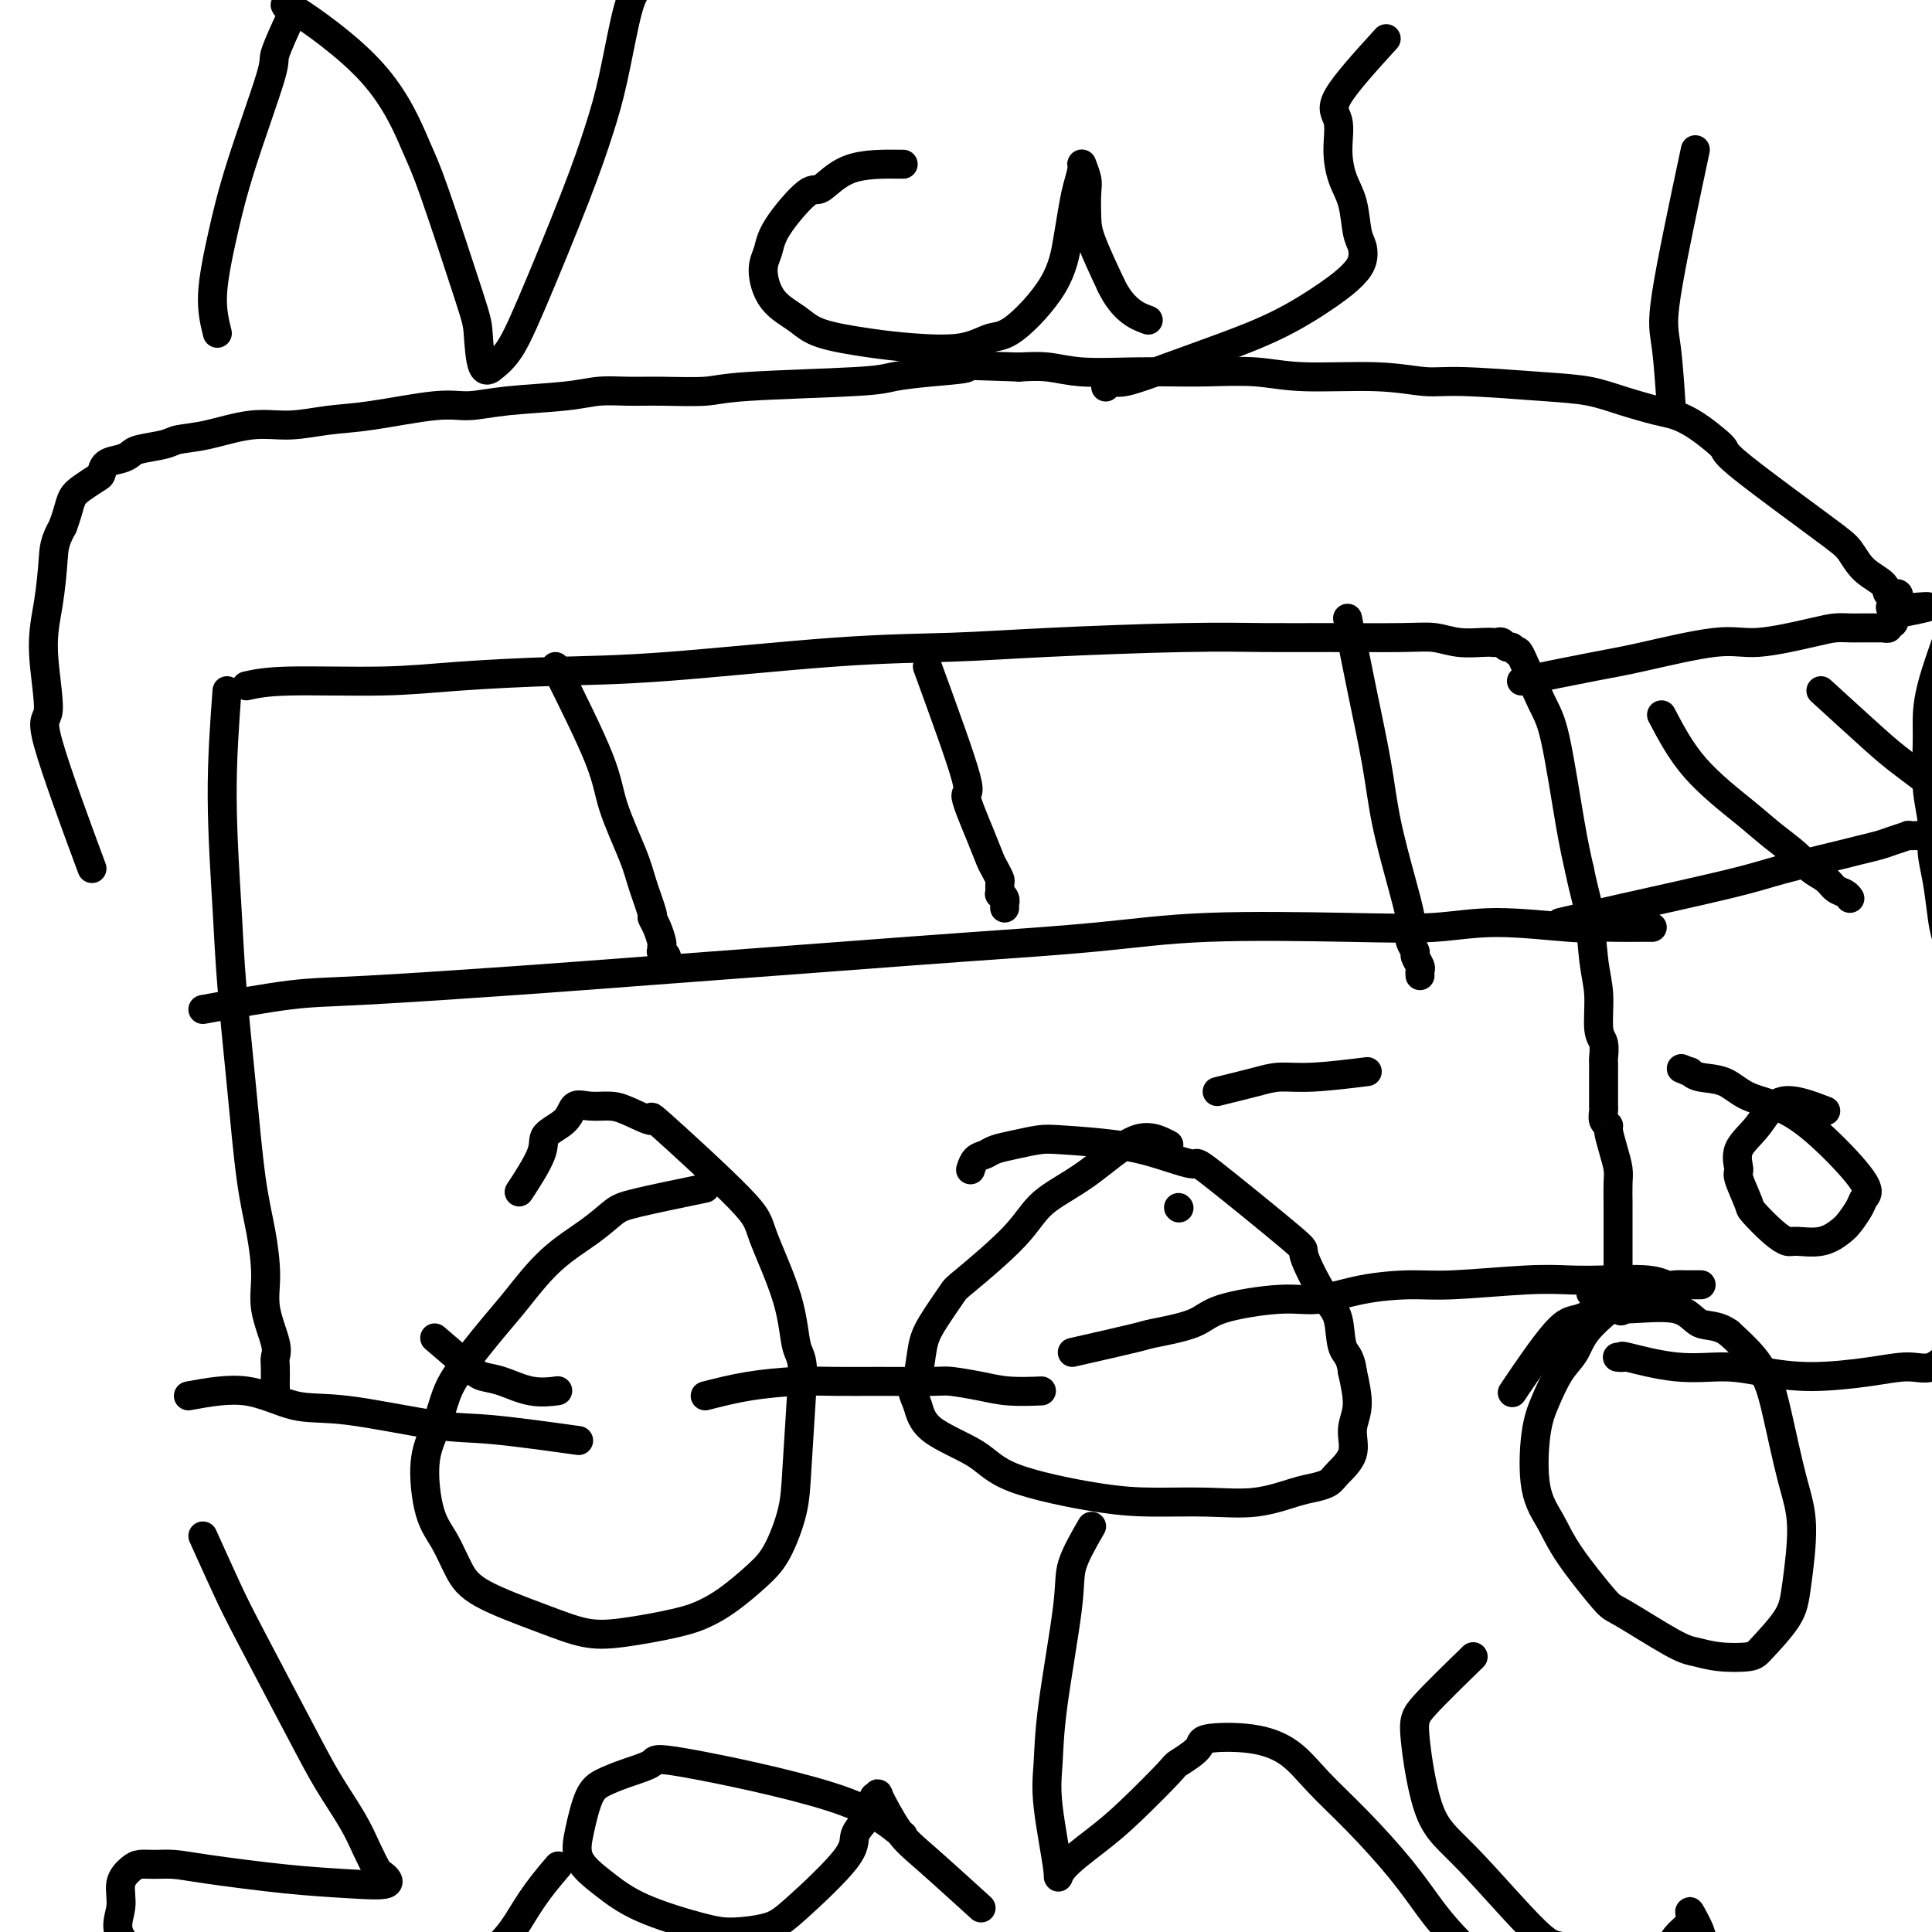
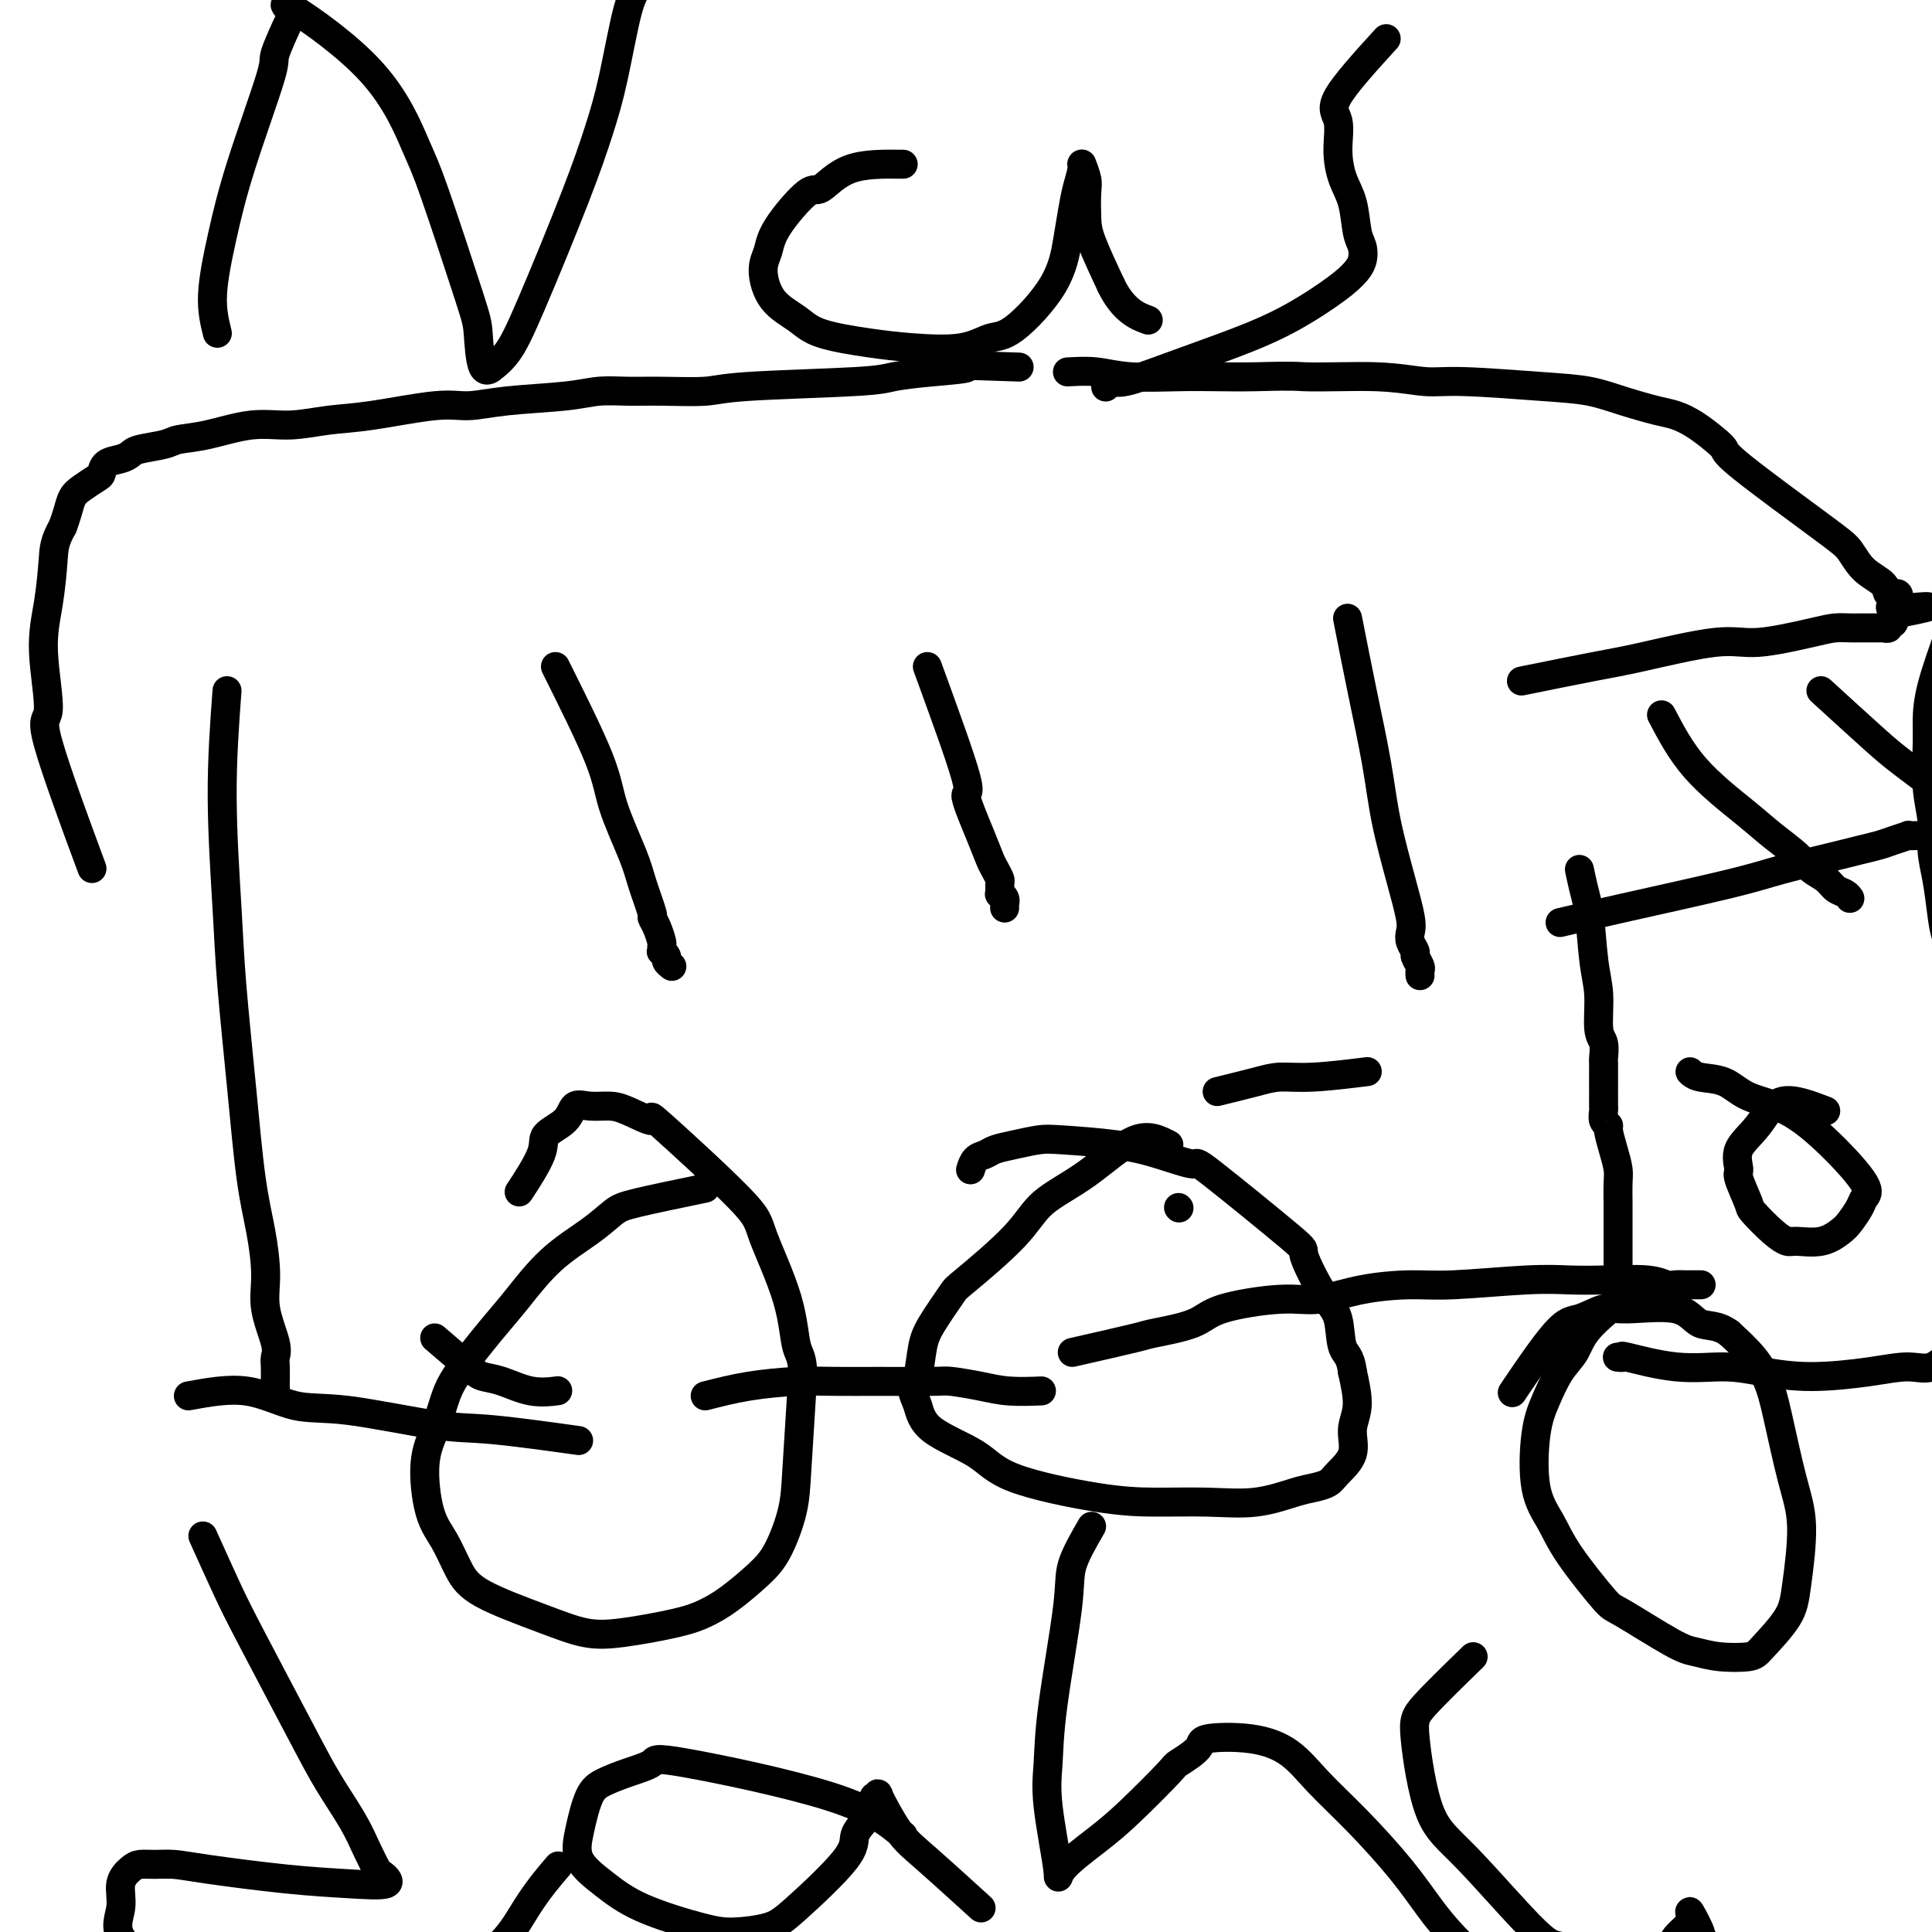
<svg xmlns="http://www.w3.org/2000/svg" viewBox="0 0 400 400" version="1.1">
  <g fill="none" stroke="#000000" stroke-width="6" stroke-linecap="round" stroke-linejoin="round">
    <path d="M47,143c-0.518,7.045 -1.037,14.089 -1,22c0.037,7.911 0.629,16.688 1,23c0.371,6.312 0.520,10.157 1,16c0.480,5.843 1.289,13.683 2,21c0.711,7.317 1.322,14.110 2,19c0.678,4.890 1.421,7.877 2,11c0.579,3.123 0.992,6.382 1,9c0.008,2.618 -0.390,4.594 0,7c0.390,2.406 1.569,5.243 2,7c0.431,1.757 0.116,2.435 0,3c-0.116,0.565 -0.031,1.017 0,2c0.031,0.983 0.008,2.498 0,3c-0.008,0.502 -0.002,-0.010 0,0c0.002,0.010 0.001,0.541 0,1c-0.001,0.459 -0.000,0.845 0,1c0.000,0.155 0.000,0.077 0,0" />
-     <path d="M51,142c2.008,-0.445 4.016,-0.891 9,-1c4.984,-0.109 12.945,0.118 19,0c6.055,-0.118 10.205,-0.581 16,-1c5.795,-0.419 13.235,-0.795 20,-1c6.765,-0.205 12.855,-0.241 23,-1c10.145,-0.759 24.344,-2.242 35,-3c10.656,-0.758 17.769,-0.792 24,-1c6.231,-0.208 11.579,-0.591 20,-1c8.421,-0.409 19.914,-0.843 28,-1c8.086,-0.157 12.766,-0.038 17,0c4.234,0.038 8.024,-0.004 13,0c4.976,0.004 11.140,0.053 15,0c3.860,-0.053 5.415,-0.210 7,0c1.585,0.210 3.198,0.787 5,1c1.802,0.213 3.792,0.061 5,0c1.208,-0.061 1.633,-0.032 2,0c0.367,0.032 0.676,0.066 1,0c0.324,-0.066 0.661,-0.232 1,0c0.339,0.232 0.678,0.863 1,1c0.322,0.137 0.627,-0.218 1,0c0.373,0.218 0.813,1.010 1,1c0.187,-0.010 0.119,-0.823 1,1c0.881,1.823 2.710,6.283 4,9c1.290,2.717 2.040,3.693 3,8c0.960,4.307 2.132,11.945 3,17c0.868,5.055 1.434,7.528 2,10" />
    <path d="M327,180c1.183,5.694 1.641,6.431 2,9c0.359,2.569 0.618,6.972 1,10c0.382,3.028 0.887,4.680 1,7c0.113,2.320 -0.166,5.308 0,7c0.166,1.692 0.776,2.089 1,3c0.224,0.911 0.060,2.337 0,3c-0.060,0.663 -0.016,0.562 0,1c0.016,0.438 0.004,1.414 0,2c-0.004,0.586 -0.001,0.782 0,1c0.001,0.218 0.000,0.458 0,1c-0.000,0.542 -0.000,1.384 0,2c0.000,0.616 0.000,1.004 0,1c-0.000,-0.004 -0.001,-0.401 0,0c0.001,0.401 0.004,1.600 0,2c-0.004,0.400 -0.016,0.003 0,0c0.016,-0.003 0.060,0.389 0,1c-0.060,0.611 -0.222,1.441 0,2c0.222,0.559 0.830,0.848 1,1c0.170,0.152 -0.098,0.169 0,1c0.098,0.831 0.562,2.476 1,4c0.438,1.524 0.849,2.926 1,4c0.151,1.074 0.040,1.821 0,3c-0.040,1.179 -0.011,2.791 0,4c0.011,1.209 0.003,2.016 0,3c-0.003,0.984 -0.001,2.147 0,3c0.001,0.853 0.000,1.397 0,2c-0.000,0.603 -0.000,1.265 0,2c0.000,0.735 0.000,1.544 0,2c-0.000,0.456 -0.000,0.559 0,1c0.000,0.441 0.000,1.221 0,2" />
-     <path d="M335,264c1.238,13.461 0.332,5.114 0,2c-0.332,-3.114 -0.090,-0.994 0,0c0.090,0.994 0.029,0.860 0,1c-0.029,0.140 -0.026,0.552 0,1c0.026,0.448 0.076,0.932 0,1c-0.076,0.068 -0.278,-0.281 0,0c0.278,0.281 1.036,1.191 0,1c-1.036,-0.191 -3.868,-1.483 -5,-2c-1.132,-0.517 -0.566,-0.258 0,0" />
    <path d="M244,250c0.000,0.000 0.100,0.100 0.1,0.1" />
    <path d="M222,280c5.258,-1.196 10.516,-2.391 13,-3c2.484,-0.609 2.194,-0.631 4,-1c1.806,-0.369 5.707,-1.086 8,-2c2.293,-0.914 2.979,-2.025 6,-3c3.021,-0.975 8.378,-1.815 12,-2c3.622,-0.185 5.509,0.287 8,0c2.491,-0.287 5.585,-1.331 9,-2c3.415,-0.669 7.150,-0.964 10,-1c2.850,-0.036 4.815,0.185 9,0c4.185,-0.185 10.592,-0.778 15,-1c4.408,-0.222 6.819,-0.074 9,0c2.181,0.074 4.133,0.072 7,0c2.867,-0.072 6.651,-0.216 9,0c2.349,0.216 3.264,0.790 4,1c0.736,0.210 1.294,0.056 2,0c0.706,-0.056 1.560,-0.015 2,0c0.440,0.015 0.465,0.004 1,0c0.535,-0.004 1.582,-0.001 2,0c0.418,0.001 0.209,0.001 0,0" />
    <path d="M242,237c-2.071,-1.072 -4.142,-2.143 -7,-1c-2.858,1.143 -6.503,4.501 -10,7c-3.497,2.499 -6.845,4.139 -9,6c-2.155,1.861 -3.116,3.944 -6,7c-2.884,3.056 -7.689,7.084 -10,9c-2.311,1.916 -2.126,1.720 -3,3c-0.874,1.280 -2.806,4.035 -4,6c-1.194,1.965 -1.651,3.140 -2,5c-0.349,1.860 -0.589,4.404 -1,6c-0.411,1.596 -0.992,2.243 -1,3c-0.008,0.757 0.556,1.625 1,3c0.444,1.375 0.767,3.258 3,5c2.233,1.742 6.375,3.342 9,5c2.625,1.658 3.731,3.374 8,5c4.269,1.626 11.699,3.161 17,4c5.301,0.839 8.473,0.982 12,1c3.527,0.018 7.410,-0.089 11,0c3.590,0.089 6.886,0.373 10,0c3.114,-0.373 6.047,-1.403 8,-2c1.953,-0.597 2.925,-0.760 4,-1c1.075,-0.240 2.254,-0.557 3,-1c0.746,-0.443 1.059,-1.011 2,-2c0.941,-0.989 2.510,-2.399 3,-4c0.490,-1.601 -0.099,-3.393 0,-5c0.099,-1.607 0.885,-3.031 1,-5c0.115,-1.969 -0.443,-4.485 -1,-7" />
    <path d="M280,284c-0.422,-3.445 -1.478,-3.559 -2,-5c-0.522,-1.441 -0.509,-4.209 -1,-6c-0.491,-1.791 -1.485,-2.604 -3,-5c-1.515,-2.396 -3.550,-6.375 -4,-8c-0.450,-1.625 0.686,-0.897 -3,-4c-3.686,-3.103 -12.195,-10.036 -16,-13c-3.805,-2.964 -2.908,-1.958 -4,-2c-1.092,-0.042 -4.175,-1.133 -7,-2c-2.825,-0.867 -5.394,-1.512 -9,-2c-3.606,-0.488 -8.250,-0.821 -11,-1c-2.750,-0.179 -3.605,-0.204 -5,0c-1.395,0.204 -3.330,0.636 -5,1c-1.670,0.364 -3.075,0.658 -4,1c-0.925,0.342 -1.372,0.731 -2,1c-0.628,0.269 -1.438,0.419 -2,1c-0.562,0.581 -0.875,1.595 -1,2c-0.125,0.405 -0.063,0.203 0,0" />
    <path d="M146,246c-5.451,1.129 -10.902,2.258 -14,3c-3.098,0.742 -3.844,1.096 -5,2c-1.156,0.904 -2.722,2.359 -5,4c-2.278,1.641 -5.268,3.469 -8,6c-2.732,2.531 -5.207,5.764 -7,8c-1.793,2.236 -2.905,3.474 -5,6c-2.095,2.526 -5.173,6.338 -7,9c-1.827,2.662 -2.404,4.173 -3,6c-0.596,1.827 -1.212,3.969 -2,6c-0.788,2.031 -1.747,3.953 -2,7c-0.253,3.047 0.201,7.221 1,10c0.799,2.779 1.944,4.163 3,6c1.056,1.837 2.023,4.126 3,6c0.977,1.874 1.965,3.333 5,5c3.035,1.667 8.117,3.541 12,5c3.883,1.459 6.567,2.503 9,3c2.433,0.497 4.615,0.447 8,0c3.385,-0.447 7.973,-1.291 11,-2c3.027,-0.709 4.492,-1.282 6,-2c1.508,-0.718 3.058,-1.579 5,-3c1.942,-1.421 4.274,-3.400 6,-5c1.726,-1.600 2.844,-2.821 4,-5c1.156,-2.179 2.350,-5.318 3,-8c0.650,-2.682 0.757,-4.909 1,-9c0.243,-4.091 0.621,-10.045 1,-16" />
    <path d="M166,288c0.590,-6.731 -0.433,-7.057 -1,-9c-0.567,-1.943 -0.676,-5.502 -2,-10c-1.324,-4.498 -3.863,-9.933 -5,-13c-1.137,-3.067 -0.873,-3.764 -5,-8c-4.127,-4.236 -12.645,-12.010 -16,-15c-3.355,-2.990 -1.547,-1.196 -2,-1c-0.453,0.196 -3.169,-1.207 -5,-2c-1.831,-0.793 -2.779,-0.978 -4,-1c-1.221,-0.022 -2.716,0.118 -4,0c-1.284,-0.118 -2.359,-0.493 -3,0c-0.641,0.493 -0.849,1.853 -2,3c-1.151,1.147 -3.247,2.081 -4,3c-0.753,0.919 -0.164,1.824 -1,4c-0.836,2.176 -3.096,5.622 -4,7c-0.904,1.378 -0.452,0.689 0,0" />
    <path d="M146,289c2.863,-0.732 5.727,-1.464 9,-2c3.273,-0.536 6.957,-0.876 10,-1c3.043,-0.124 5.446,-0.030 8,0c2.554,0.030 5.257,-0.002 9,0c3.743,0.002 8.524,0.039 11,0c2.476,-0.039 2.647,-0.154 4,0c1.353,0.154 3.888,0.577 6,1c2.112,0.423 3.799,0.845 6,1c2.201,0.155 4.914,0.044 6,0c1.086,-0.044 0.543,-0.022 0,0" />
    <path d="M90,277c2.702,2.324 5.404,4.647 7,6c1.596,1.353 2.085,1.735 3,2c0.915,0.265 2.256,0.411 4,1c1.744,0.589 3.893,1.620 6,2c2.107,0.380 4.174,0.109 5,0c0.826,-0.109 0.413,-0.054 0,0" />
    <path d="M39,289c4.144,-0.755 8.287,-1.511 12,-1c3.713,0.511 6.994,2.288 10,3c3.006,0.712 5.736,0.359 11,1c5.264,0.641 13.060,2.275 18,3c4.940,0.725 7.022,0.541 12,1c4.978,0.459 12.851,1.560 16,2c3.149,0.440 1.575,0.220 0,0" />
-     <path d="M42,209c6.592,-1.205 13.183,-2.409 18,-3c4.817,-0.591 7.859,-0.567 16,-1c8.141,-0.433 21.383,-1.323 31,-2c9.617,-0.677 15.611,-1.141 27,-2c11.389,-0.859 28.174,-2.111 40,-3c11.826,-0.889 18.693,-1.414 27,-2c8.307,-0.586 18.054,-1.234 26,-2c7.946,-0.766 14.092,-1.652 23,-2c8.908,-0.348 20.577,-0.160 29,0c8.423,0.160 13.598,0.292 18,0c4.402,-0.292 8.030,-1.006 13,-1c4.970,0.006 11.283,0.734 15,1c3.717,0.266 4.838,0.071 6,0c1.162,-0.071 2.364,-0.019 4,0c1.636,0.019 3.707,0.005 5,0c1.293,-0.005 1.810,-0.001 2,0c0.190,0.001 0.054,0.000 0,0c-0.054,-0.000 -0.027,-0.000 0,0" />
    <path d="M279,128c0.969,4.923 1.938,9.847 3,15c1.062,5.153 2.218,10.536 3,15c0.782,4.464 1.189,8.011 2,12c0.811,3.989 2.025,8.421 3,12c0.975,3.579 1.710,6.306 2,8c0.290,1.694 0.134,2.356 0,3c-0.134,0.644 -0.246,1.272 0,2c0.246,0.728 0.851,1.558 1,2c0.149,0.442 -0.156,0.497 0,1c0.156,0.503 0.774,1.454 1,2c0.226,0.546 0.061,0.685 0,1c-0.061,0.315 -0.017,0.804 0,1c0.017,0.196 0.009,0.098 0,0" />
    <path d="M192,138c3.458,9.473 6.915,18.947 8,23c1.085,4.053 -0.203,2.687 0,4c0.203,1.313 1.897,5.306 3,8c1.103,2.694 1.616,4.089 2,5c0.384,0.911 0.638,1.340 1,2c0.362,0.660 0.833,1.553 1,2c0.167,0.447 0.031,0.450 0,1c-0.031,0.550 0.044,1.649 0,2c-0.044,0.351 -0.208,-0.046 0,0c0.208,0.046 0.788,0.534 1,1c0.212,0.466 0.057,0.908 0,1c-0.057,0.092 -0.015,-0.168 0,0c0.015,0.168 0.004,0.762 0,1c-0.004,0.238 -0.002,0.119 0,0" />
    <path d="M115,138c3.574,7.165 7.147,14.330 9,19c1.853,4.670 1.984,6.844 3,10c1.016,3.156 2.916,7.295 4,10c1.084,2.705 1.352,3.975 2,6c0.648,2.025 1.676,4.804 2,6c0.324,1.196 -0.057,0.808 0,1c0.057,0.192 0.550,0.965 1,2c0.450,1.035 0.857,2.333 1,3c0.143,0.667 0.023,0.703 0,1c-0.023,0.297 0.050,0.854 0,1c-0.050,0.146 -0.224,-0.118 0,0c0.224,0.118 0.844,0.620 1,1c0.156,0.380 -0.154,0.638 0,1c0.154,0.362 0.772,0.828 1,1c0.228,0.172 0.065,0.049 0,0c-0.065,-0.049 -0.033,-0.025 0,0" />
    <path d="M315,141c5.611,-1.136 11.221,-2.273 15,-3c3.779,-0.727 5.725,-1.046 10,-2c4.275,-0.954 10.878,-2.543 15,-3c4.122,-0.457 5.763,0.217 9,0c3.237,-0.217 8.072,-1.326 11,-2c2.928,-0.674 3.950,-0.913 5,-1c1.050,-0.087 2.127,-0.023 3,0c0.873,0.023 1.543,0.006 2,0c0.457,-0.006 0.701,-0.002 1,0c0.299,0.002 0.653,0.000 1,0c0.347,-0.000 0.685,0.001 1,0c0.315,-0.001 0.605,-0.004 1,0c0.395,0.004 0.894,0.016 1,0c0.106,-0.016 -0.182,-0.061 0,0c0.182,0.061 0.834,0.226 1,0c0.166,-0.226 -0.152,-0.844 0,-1c0.152,-0.156 0.776,0.152 1,0c0.224,-0.152 0.050,-0.762 0,-1c-0.050,-0.238 0.025,-0.102 0,0c-0.025,0.102 -0.150,0.172 0,0c0.150,-0.172 0.575,-0.586 1,-1" />
-     <path d="M393,127c12.064,-2.322 3.225,-1.129 0,-1c-3.225,0.129 -0.836,-0.808 0,-1c0.836,-0.192 0.120,0.361 0,0c-0.120,-0.361 0.354,-1.637 0,-2c-0.354,-0.363 -1.538,0.186 -2,0c-0.462,-0.186 -0.201,-1.107 -1,-2c-0.799,-0.893 -2.658,-1.758 -4,-3c-1.342,-1.242 -2.168,-2.860 -3,-4c-0.832,-1.140 -1.671,-1.804 -6,-5c-4.329,-3.196 -12.150,-8.926 -16,-12c-3.850,-3.074 -3.731,-3.491 -4,-4c-0.269,-0.509 -0.926,-1.109 -2,-2c-1.074,-0.891 -2.563,-2.074 -4,-3c-1.437,-0.926 -2.821,-1.596 -4,-2c-1.179,-0.404 -2.152,-0.543 -4,-1c-1.848,-0.457 -4.570,-1.232 -7,-2c-2.430,-0.768 -4.567,-1.530 -7,-2c-2.433,-0.470 -5.162,-0.647 -10,-1c-4.838,-0.353 -11.784,-0.883 -16,-1c-4.216,-0.117 -5.703,0.179 -8,0c-2.297,-0.179 -5.403,-0.832 -10,-1c-4.597,-0.168 -10.686,0.151 -15,0c-4.314,-0.151 -6.855,-0.772 -10,-1c-3.145,-0.228 -6.895,-0.065 -10,0c-3.105,0.065 -5.564,0.031 -8,0c-2.436,-0.031 -4.849,-0.060 -8,0c-3.151,0.060 -7.041,0.208 -10,0c-2.959,-0.208 -4.988,-0.774 -7,-1c-2.012,-0.226 -4.006,-0.113 -6,0" />
+     <path d="M393,127c12.064,-2.322 3.225,-1.129 0,-1c-3.225,0.129 -0.836,-0.808 0,-1c0.836,-0.192 0.120,0.361 0,0c-0.120,-0.361 0.354,-1.637 0,-2c-0.354,-0.363 -1.538,0.186 -2,0c-0.462,-0.186 -0.201,-1.107 -1,-2c-0.799,-0.893 -2.658,-1.758 -4,-3c-1.342,-1.242 -2.168,-2.860 -3,-4c-0.832,-1.140 -1.671,-1.804 -6,-5c-4.329,-3.196 -12.150,-8.926 -16,-12c-3.850,-3.074 -3.731,-3.491 -4,-4c-0.269,-0.509 -0.926,-1.109 -2,-2c-1.074,-0.891 -2.563,-2.074 -4,-3c-1.437,-0.926 -2.821,-1.596 -4,-2c-1.179,-0.404 -2.152,-0.543 -4,-1c-1.848,-0.457 -4.570,-1.232 -7,-2c-2.430,-0.768 -4.567,-1.530 -7,-2c-2.433,-0.470 -5.162,-0.647 -10,-1c-4.838,-0.353 -11.784,-0.883 -16,-1c-4.216,-0.117 -5.703,0.179 -8,0c-2.297,-0.179 -5.403,-0.832 -10,-1c-4.597,-0.168 -10.686,0.151 -15,0c-3.145,-0.228 -6.895,-0.065 -10,0c-3.105,0.065 -5.564,0.031 -8,0c-2.436,-0.031 -4.849,-0.060 -8,0c-3.151,0.060 -7.041,0.208 -10,0c-2.959,-0.208 -4.988,-0.774 -7,-1c-2.012,-0.226 -4.006,-0.113 -6,0" />
    <path d="M211,76c-18.893,-0.667 -12.126,-0.334 -11,0c1.126,0.334 -3.391,0.668 -7,1c-3.609,0.332 -6.312,0.663 -8,1c-1.688,0.337 -2.361,0.679 -8,1c-5.639,0.321 -16.243,0.621 -22,1c-5.757,0.379 -6.665,0.837 -9,1c-2.335,0.163 -6.096,0.032 -9,0c-2.904,-0.032 -4.951,0.034 -7,0c-2.049,-0.034 -4.102,-0.169 -6,0c-1.898,0.169 -3.643,0.640 -7,1c-3.357,0.360 -8.327,0.607 -12,1c-3.673,0.393 -6.048,0.933 -8,1c-1.952,0.067 -3.480,-0.338 -7,0c-3.520,0.338 -9.031,1.418 -13,2c-3.969,0.582 -6.397,0.667 -9,1c-2.603,0.333 -5.380,0.915 -8,1c-2.620,0.085 -5.083,-0.328 -8,0c-2.917,0.328 -6.287,1.397 -9,2c-2.713,0.603 -4.770,0.739 -6,1c-1.230,0.261 -1.632,0.646 -3,1c-1.368,0.354 -3.701,0.676 -5,1c-1.299,0.324 -1.565,0.649 -2,1c-0.435,0.351 -1.040,0.727 -2,1c-0.960,0.273 -2.274,0.442 -3,1c-0.726,0.558 -0.863,1.503 -1,2c-0.137,0.497 -0.274,0.545 -1,1c-0.726,0.455 -2.040,1.318 -3,2c-0.960,0.682 -1.566,1.184 -2,2c-0.434,0.816 -0.695,1.948 -1,3c-0.305,1.052 -0.652,2.026 -1,3" />
    <path d="M13,109c-1.808,3.162 -1.827,4.566 -2,7c-0.173,2.434 -0.500,5.896 -1,9c-0.500,3.104 -1.173,5.848 -1,10c0.173,4.152 1.191,9.711 1,12c-0.191,2.289 -1.590,1.309 0,7c1.590,5.691 6.169,18.055 8,23c1.831,4.945 0.916,2.473 0,0" />
    <path d="M404,130c-1.575,4.370 -3.150,8.740 -4,12c-0.850,3.260 -0.975,5.410 -1,7c-0.025,1.590 0.049,2.621 0,5c-0.049,2.379 -0.220,6.106 0,9c0.220,2.894 0.832,4.955 1,7c0.168,2.045 -0.106,4.076 0,6c0.106,1.924 0.593,3.743 1,6c0.407,2.257 0.735,4.952 1,7c0.265,2.048 0.467,3.450 1,5c0.533,1.550 1.396,3.248 2,6c0.604,2.752 0.949,6.556 1,9c0.051,2.444 -0.193,3.526 0,5c0.193,1.474 0.822,3.340 1,5c0.178,1.660 -0.096,3.114 0,5c0.096,1.886 0.563,4.206 1,8c0.437,3.794 0.845,9.063 1,12c0.155,2.937 0.056,3.541 0,5c-0.056,1.459 -0.070,3.772 0,6c0.070,2.228 0.225,4.370 0,6c-0.225,1.630 -0.830,2.746 -1,4c-0.170,1.254 0.094,2.644 0,4c-0.094,1.356 -0.547,2.678 -1,4" />
    <path d="M407,273c-0.321,4.850 -0.122,2.474 0,2c0.122,-0.474 0.167,0.954 0,2c-0.167,1.046 -0.545,1.708 -1,2c-0.455,0.292 -0.988,0.212 -2,1c-1.012,0.788 -2.502,2.443 -4,3c-1.498,0.557 -3.005,0.015 -5,0c-1.995,-0.015 -4.478,0.495 -8,1c-3.522,0.505 -8.083,1.003 -12,1c-3.917,-0.003 -7.188,-0.509 -10,-1c-2.812,-0.491 -5.163,-0.969 -8,-1c-2.837,-0.031 -6.158,0.384 -10,0c-3.842,-0.384 -8.205,-1.567 -10,-2c-1.795,-0.433 -1.022,-0.117 -1,0c0.022,0.117 -0.708,0.033 -1,0c-0.292,-0.033 -0.146,-0.017 0,0" />
    <path d="M323,191c3.246,-0.770 6.492,-1.540 13,-3c6.508,-1.460 16.279,-3.610 22,-5c5.721,-1.390 7.394,-2.021 11,-3c3.606,-0.979 9.146,-2.304 12,-3c2.854,-0.696 3.022,-0.761 4,-1c0.978,-0.239 2.765,-0.653 4,-1c1.235,-0.347 1.918,-0.629 3,-1c1.082,-0.371 2.563,-0.831 3,-1c0.437,-0.169 -0.172,-0.045 0,0c0.172,0.045 1.123,0.012 2,0c0.877,-0.012 1.679,-0.003 2,0c0.321,0.003 0.160,0.002 0,0" />
    <path d="M337,268c-3.112,2.475 -6.224,4.949 -8,7c-1.776,2.051 -2.215,3.678 -3,5c-0.785,1.322 -1.914,2.340 -3,4c-1.086,1.660 -2.129,3.961 -3,6c-0.871,2.039 -1.571,3.815 -2,7c-0.429,3.185 -0.586,7.780 0,11c0.586,3.220 1.914,5.066 3,7c1.086,1.934 1.931,3.957 4,7c2.069,3.043 5.363,7.106 7,9c1.637,1.894 1.619,1.618 4,3c2.381,1.382 7.163,4.420 10,6c2.837,1.580 3.730,1.701 5,2c1.270,0.299 2.917,0.775 5,1c2.083,0.225 4.602,0.197 6,0c1.398,-0.197 1.676,-0.565 3,-2c1.324,-1.435 3.694,-3.937 5,-6c1.306,-2.063 1.550,-3.688 2,-7c0.450,-3.312 1.108,-8.310 1,-12c-0.108,-3.690 -0.982,-6.072 -2,-10c-1.018,-3.928 -2.180,-9.403 -3,-13c-0.820,-3.597 -1.298,-5.314 -2,-7c-0.702,-1.686 -1.629,-3.339 -3,-5c-1.371,-1.661 -3.185,-3.331 -5,-5" />
    <path d="M358,276c-2.439,-1.816 -4.536,-1.355 -6,-2c-1.464,-0.645 -2.294,-2.397 -5,-3c-2.706,-0.603 -7.287,-0.058 -10,0c-2.713,0.058 -3.559,-0.371 -5,0c-1.441,0.371 -3.479,1.543 -5,2c-1.521,0.457 -2.525,0.200 -5,3c-2.475,2.800 -6.421,8.657 -8,11c-1.579,2.343 -0.789,1.171 0,0" />
    <path d="M344,148c1.973,3.755 3.945,7.510 7,11c3.055,3.490 7.192,6.717 10,9c2.808,2.283 4.285,3.624 6,5c1.715,1.376 3.667,2.788 5,4c1.333,1.212 2.045,2.223 3,3c0.955,0.777 2.151,1.319 3,2c0.849,0.681 1.351,1.502 2,2c0.649,0.498 1.444,0.672 2,1c0.556,0.328 0.873,0.808 1,1c0.127,0.192 0.063,0.096 0,0" />
    <path d="M377,143c4.184,3.822 8.368,7.644 11,10c2.632,2.356 3.711,3.245 6,5c2.289,1.755 5.787,4.376 8,6c2.213,1.624 3.139,2.250 4,3c0.861,0.750 1.655,1.625 3,3c1.345,1.375 3.241,3.250 4,4c0.759,0.750 0.379,0.375 0,0" />
    <path d="M378,230c-3.360,-1.291 -6.720,-2.581 -9,-2c-2.280,0.581 -3.479,3.035 -5,5c-1.521,1.965 -3.363,3.441 -4,5c-0.637,1.559 -0.067,3.201 0,4c0.067,0.799 -0.368,0.754 0,2c0.368,1.246 1.538,3.783 2,5c0.462,1.217 0.216,1.112 1,2c0.784,0.888 2.598,2.768 4,4c1.402,1.232 2.392,1.818 3,2c0.608,0.182 0.835,-0.038 2,0c1.165,0.038 3.267,0.333 5,0c1.733,-0.333 3.096,-1.296 4,-2c0.904,-0.704 1.347,-1.151 2,-2c0.653,-0.849 1.515,-2.100 2,-3c0.485,-0.900 0.595,-1.447 1,-2c0.405,-0.553 1.107,-1.111 0,-3c-1.107,-1.889 -4.023,-5.108 -7,-8c-2.977,-2.892 -6.017,-5.458 -9,-7c-2.983,-1.542 -5.910,-2.060 -8,-3c-2.090,-0.940 -3.344,-2.304 -5,-3c-1.656,-0.696 -3.715,-0.726 -5,-1c-1.285,-0.274 -1.796,-0.793 -2,-1c-0.204,-0.207 -0.102,-0.104 0,0" />
-     <path d="M350,222c-3.333,-1.333 -1.667,-0.667 0,0" />
    <path d="M252,226c2.947,-0.724 5.895,-1.448 8,-2c2.105,-0.552 3.368,-0.931 5,-1c1.632,-0.069 3.632,0.174 7,0c3.368,-0.174 8.105,-0.764 10,-1c1.895,-0.236 0.947,-0.118 0,0" />
    <path d="M42,318c1.811,4.018 3.622,8.037 5,11c1.378,2.963 2.322,4.872 5,10c2.678,5.128 7.089,13.476 10,19c2.911,5.524 4.322,8.224 6,11c1.678,2.776 3.622,5.627 5,8c1.378,2.373 2.191,4.269 3,6c0.809,1.731 1.615,3.299 2,4c0.385,0.701 0.347,0.535 1,1c0.653,0.465 1.995,1.560 1,2c-0.995,0.440 -4.328,0.223 -8,0c-3.672,-0.223 -7.684,-0.453 -13,-1c-5.316,-0.547 -11.938,-1.413 -16,-2c-4.062,-0.587 -5.566,-0.896 -7,-1c-1.434,-0.104 -2.799,-0.003 -4,0c-1.201,0.003 -2.237,-0.091 -3,0c-0.763,0.091 -1.253,0.368 -2,1c-0.747,0.632 -1.749,1.618 -2,3c-0.251,1.382 0.251,3.160 0,5c-0.251,1.840 -1.256,3.744 0,6c1.256,2.256 4.772,4.866 8,7c3.228,2.134 6.169,3.792 12,5c5.831,1.208 14.551,1.964 20,2c5.449,0.036 7.625,-0.650 10,-1c2.375,-0.350 4.947,-0.363 8,-1c3.053,-0.637 6.587,-1.896 9,-3c2.413,-1.104 3.707,-2.052 5,-3" />
    <path d="M97,407c7.310,-3.476 9.583,-8.167 12,-12c2.417,-3.833 4.976,-6.810 6,-8c1.024,-1.190 0.512,-0.595 0,0" />
    <path d="M187,380c-3.123,-2.601 -6.247,-5.202 -15,-8c-8.753,-2.798 -23.136,-5.791 -30,-7c-6.864,-1.209 -6.210,-0.632 -7,0c-0.790,0.632 -3.024,1.319 -5,2c-1.976,0.681 -3.693,1.356 -5,2c-1.307,0.644 -2.205,1.256 -3,3c-0.795,1.744 -1.487,4.621 -2,7c-0.513,2.379 -0.846,4.260 0,6c0.846,1.740 2.873,3.340 5,5c2.127,1.660 4.355,3.381 8,5c3.645,1.619 8.708,3.136 12,4c3.292,0.864 4.814,1.074 7,1c2.186,-0.074 5.038,-0.432 7,-1c1.962,-0.568 3.036,-1.345 6,-4c2.964,-2.655 7.817,-7.187 10,-10c2.183,-2.813 1.694,-3.907 2,-5c0.306,-1.093 1.407,-2.186 2,-3c0.593,-0.814 0.678,-1.349 1,-2c0.322,-0.651 0.883,-1.420 1,-2c0.117,-0.580 -0.208,-0.972 0,-1c0.208,-0.028 0.951,0.309 1,0c0.049,-0.309 -0.595,-1.265 0,0c0.595,1.265 2.427,4.752 4,7c1.573,2.248 2.885,3.259 6,6c3.115,2.741 8.033,7.212 10,9c1.967,1.788 0.984,0.894 0,0" />
    <path d="M226,316c-1.662,2.884 -3.323,5.767 -4,8c-0.677,2.233 -0.369,3.815 -1,9c-0.631,5.185 -2.199,13.971 -3,20c-0.801,6.029 -0.834,9.299 -1,12c-0.166,2.701 -0.464,4.832 0,9c0.464,4.168 1.691,10.374 2,13c0.309,2.626 -0.299,1.673 1,0c1.299,-1.673 4.507,-4.065 7,-6c2.493,-1.935 4.272,-3.411 7,-6c2.728,-2.589 6.404,-6.289 8,-8c1.596,-1.711 1.111,-1.432 2,-2c0.889,-0.568 3.151,-1.981 4,-3c0.849,-1.019 0.285,-1.642 2,-2c1.715,-0.358 5.710,-0.451 9,0c3.290,0.451 5.874,1.445 8,3c2.126,1.555 3.795,3.670 6,6c2.205,2.330 4.945,4.874 8,8c3.055,3.126 6.423,6.835 9,10c2.577,3.165 4.361,5.787 6,8c1.639,2.213 3.134,4.019 5,6c1.866,1.981 4.105,4.137 5,5c0.895,0.863 0.448,0.431 0,0" />
    <path d="M305,343c-3.946,3.839 -7.892,7.678 -10,10c-2.108,2.322 -2.378,3.127 -2,7c0.378,3.873 1.404,10.814 3,15c1.596,4.186 3.761,5.617 8,10c4.239,4.383 10.551,11.717 14,15c3.449,3.283 4.034,2.513 5,3c0.966,0.487 2.314,2.230 4,3c1.686,0.770 3.712,0.568 6,1c2.288,0.432 4.838,1.497 7,1c2.162,-0.497 3.936,-2.557 5,-4c1.064,-1.443 1.417,-2.267 2,-3c0.583,-0.733 1.395,-1.373 2,-2c0.605,-0.627 1.002,-1.240 1,-2c-0.002,-0.760 -0.403,-1.667 0,-1c0.403,0.667 1.611,2.908 2,4c0.389,1.092 -0.040,1.035 1,2c1.040,0.965 3.549,2.952 5,5c1.451,2.048 1.843,4.157 2,5c0.157,0.843 0.078,0.422 0,0" />
    <path d="M45,69c-0.576,-2.338 -1.152,-4.676 -1,-8c0.152,-3.324 1.032,-7.634 2,-12c0.968,-4.366 2.024,-8.789 4,-15c1.976,-6.211 4.873,-14.210 6,-18c1.127,-3.790 0.483,-3.373 1,-5c0.517,-1.627 2.194,-5.299 3,-7c0.806,-1.701 0.743,-1.430 0,-2c-0.743,-0.570 -2.164,-1.982 1,0c3.164,1.982 10.914,7.358 16,13c5.086,5.642 7.508,11.549 9,15c1.492,3.451 2.054,4.448 4,10c1.946,5.552 5.276,15.661 7,21c1.724,5.339 1.844,5.908 2,8c0.156,2.092 0.350,5.709 1,7c0.650,1.291 1.755,0.258 2,0c0.245,-0.258 -0.370,0.258 0,0c0.370,-0.258 1.726,-1.291 3,-3c1.274,-1.709 2.466,-4.093 5,-10c2.534,-5.907 6.409,-15.337 9,-22c2.591,-6.663 3.897,-10.558 5,-14c1.103,-3.442 2.002,-6.432 3,-11c0.998,-4.568 2.096,-10.713 3,-14c0.904,-3.287 1.613,-3.716 2,-5c0.387,-1.284 0.450,-3.423 1,-5c0.550,-1.577 1.586,-2.594 2,-3c0.414,-0.406 0.207,-0.203 0,0" />
    <path d="M187,34c-4.016,-0.048 -8.031,-0.095 -11,1c-2.969,1.095 -4.891,3.333 -6,4c-1.109,0.667 -1.404,-0.237 -3,1c-1.596,1.237 -4.492,4.613 -6,7c-1.508,2.387 -1.627,3.784 -2,5c-0.373,1.216 -1.001,2.252 -1,4c0.001,1.748 0.631,4.209 2,6c1.369,1.791 3.478,2.913 5,4c1.522,1.087 2.458,2.140 5,3c2.542,0.860 6.689,1.526 10,2c3.311,0.474 5.786,0.756 9,1c3.214,0.244 7.165,0.450 10,0c2.835,-0.450 4.552,-1.557 6,-2c1.448,-0.443 2.625,-0.221 5,-2c2.375,-1.779 5.947,-5.558 8,-9c2.053,-3.442 2.588,-6.547 3,-9c0.412,-2.453 0.703,-4.256 1,-6c0.297,-1.744 0.602,-3.431 1,-5c0.398,-1.569 0.891,-3.021 1,-4c0.109,-0.979 -0.166,-1.484 0,-1c0.166,0.484 0.774,1.956 1,3c0.226,1.044 0.071,1.661 0,3c-0.071,1.339 -0.058,3.399 0,5c0.058,1.601 0.159,2.743 1,5c0.841,2.257 2.420,5.628 4,9" />
    <path d="M230,59c2.489,5.289 5.711,6.511 7,7c1.289,0.489 0.644,0.244 0,0" />
    <path d="M287,8c-4.231,4.647 -8.461,9.293 -10,12c-1.539,2.707 -0.385,3.474 0,5c0.385,1.526 0.001,3.812 0,6c-0.001,2.188 0.379,4.280 1,6c0.621,1.720 1.482,3.068 2,5c0.518,1.932 0.691,4.447 1,6c0.309,1.553 0.752,2.144 1,3c0.248,0.856 0.300,1.979 0,3c-0.300,1.021 -0.954,1.942 -2,3c-1.046,1.058 -2.486,2.253 -5,4c-2.514,1.747 -6.102,4.047 -10,6c-3.898,1.953 -8.106,3.560 -12,5c-3.894,1.440 -7.474,2.712 -11,4c-3.526,1.288 -6.997,2.593 -9,3c-2.003,0.407 -2.539,-0.083 -3,0c-0.461,0.083 -0.846,0.738 -1,1c-0.154,0.262 -0.077,0.131 0,0" />
-     <path d="M351,31c-2.506,11.792 -5.012,23.583 -6,30c-0.988,6.417 -0.458,7.458 0,11c0.458,3.542 0.845,9.583 1,12c0.155,2.417 0.077,1.208 0,0" />
  </g>
</svg>